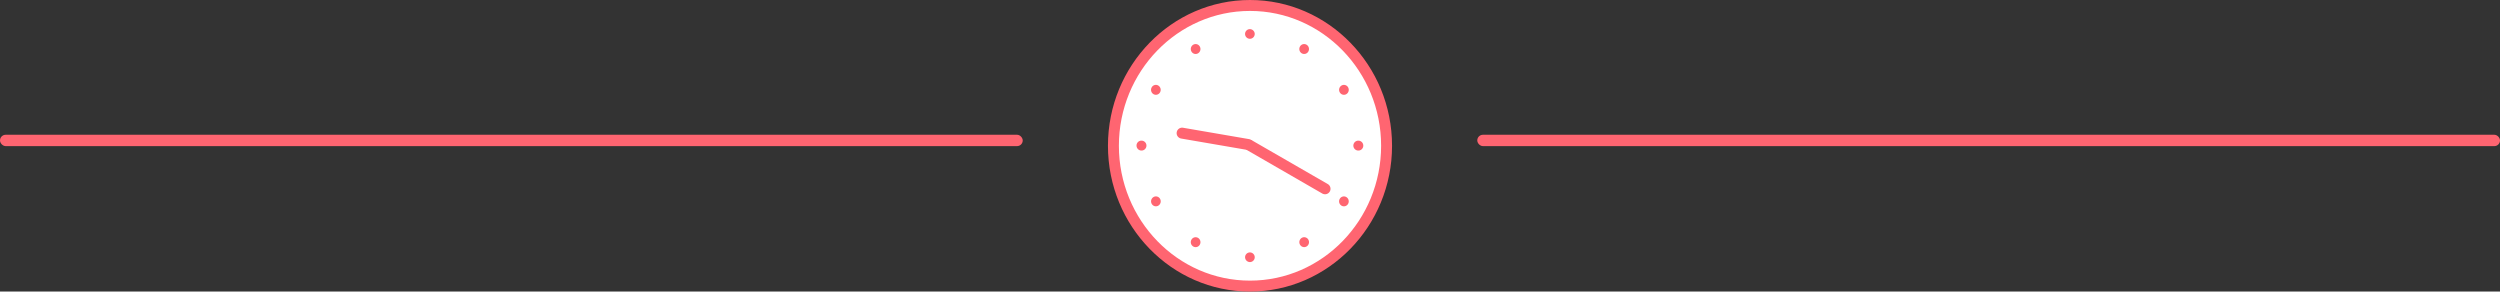
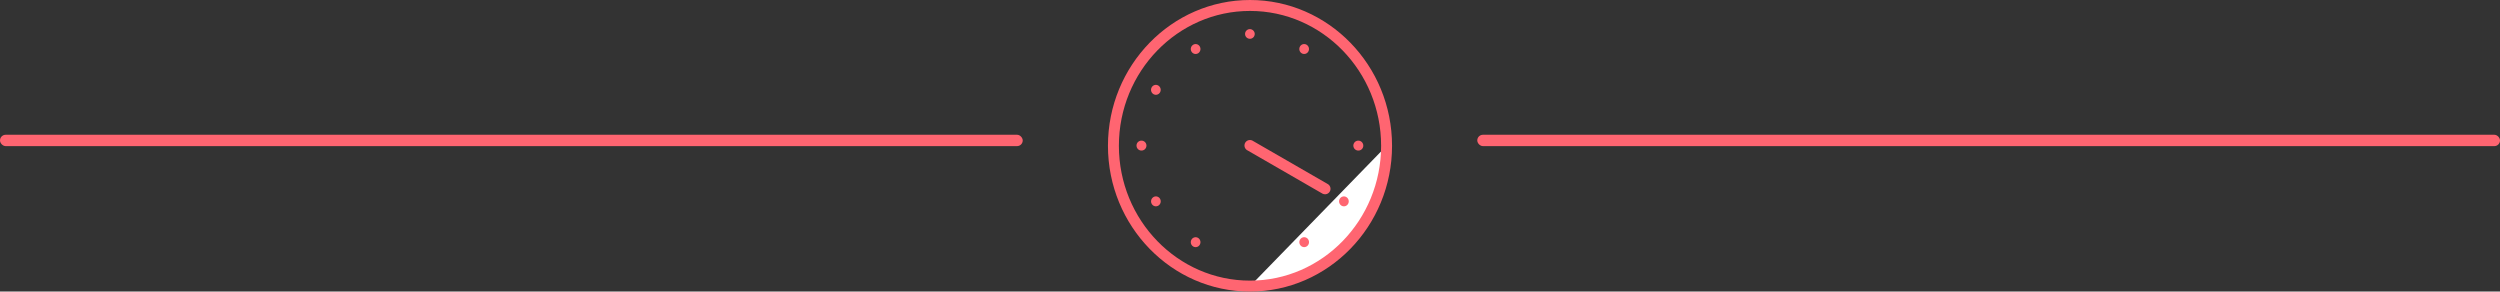
<svg xmlns="http://www.w3.org/2000/svg" width="440" height="51.314" viewBox="0 0 440 51.314">
  <rect x="0" y="0" width="440" height="51.314" fill="#333333" stroke="none" />
  <defs>
    <clipPath id="clip-path">
      <rect id="長方形_279" data-name="長方形 279" width="50" height="51.314" fill="none" />
    </clipPath>
  </defs>
  <g id="グループ_571" data-name="グループ 571" transform="translate(-20 -7723)">
    <rect id="長方形_254" data-name="長方形 254" width="180" height="2" rx="1" transform="translate(20 7746.717)" fill="#ff6571" />
    <rect id="長方形_255" data-name="長方形 255" width="180" height="2" rx="1" transform="translate(280 7746.717)" fill="#ff6571" />
    <g id="グループ_318" data-name="グループ 318" transform="translate(215 7723)">
      <g id="グループ_317" data-name="グループ 317" transform="translate(0 0)" clip-path="url(#clip-path)">
-         <path id="パス_762" data-name="パス 762" d="M49.575,26.2c0,13.639-10.762,24.7-24.038,24.7S1.5,39.834,1.5,26.2,12.262,1.5,25.538,1.5,49.575,12.556,49.575,26.2" transform="translate(-0.538 -0.538)" fill="#fff" />
+         <path id="パス_762" data-name="パス 762" d="M49.575,26.2c0,13.639-10.762,24.7-24.038,24.7" transform="translate(-0.538 -0.538)" fill="#fff" />
        <path id="パス_763" data-name="パス 763" d="M25,51.314C11.214,51.314,0,39.8,0,25.657S11.214,0,25,0,50,11.509,50,25.657,38.785,51.314,25,51.314m0-49.39c-12.724,0-23.075,10.647-23.075,23.733S12.276,49.39,25,49.39,48.076,38.744,48.076,25.657,37.723,1.924,25,1.924" transform="translate(0 0)" fill="#ff6571" />
        <path id="パス_764" data-name="パス 764" d="M51.632,47.965a.959.959,0,0,1-.48-.129L37.944,40.219a.962.962,0,1,1,.961-1.667l13.209,7.617a.962.962,0,0,1-.482,1.8" transform="translate(-13.433 -13.778)" fill="#ff6571" />
-         <path id="パス_765" data-name="パス 765" d="M31.433,38.962a.951.951,0,0,1-.164-.014l-11.62-2a.962.962,0,0,1,.326-1.9l11.62,2a.962.962,0,0,1-.162,1.91" transform="translate(-6.759 -12.564)" fill="#ff6571" />
        <path id="パス_766" data-name="パス 766" d="M39.324,8.864a.85.85,0,1,1-.849-.872.861.861,0,0,1,.849.872" transform="translate(-13.492 -2.866)" fill="#ff6571" />
        <path id="パス_767" data-name="パス 767" d="M24.317,12.528a.885.885,0,0,1-.311,1.192.837.837,0,0,1-1.16-.319.885.885,0,0,1,.311-1.192.837.837,0,0,1,1.16.319" transform="translate(-8.151 -4.336)" fill="#ff6571" />
        <path id="パス_768" data-name="パス 768" d="M13.1,23.409a.886.886,0,0,1,.311,1.192.838.838,0,0,1-1.16.319.885.885,0,0,1-.31-1.192.836.836,0,0,1,1.16-.319" transform="translate(-4.242 -8.353)" fill="#ff6571" />
        <path id="パス_769" data-name="パス 769" d="M8.689,38.593a.873.873,0,1,1-.849.872.861.861,0,0,1,.849-.872" transform="translate(-2.811 -13.839)" fill="#ff6571" />
        <path id="パス_770" data-name="パス 770" d="M12.255,54.01a.836.836,0,0,1,1.16.319.885.885,0,0,1-.31,1.192.838.838,0,0,1-1.16-.319.886.886,0,0,1,.311-1.192" transform="translate(-4.242 -19.326)" fill="#ff6571" />
        <path id="パス_771" data-name="パス 771" d="M22.846,65.531a.837.837,0,0,1,1.16-.319.885.885,0,0,1,.311,1.192.837.837,0,0,1-1.16.319.885.885,0,0,1-.311-1.192" transform="translate(-8.151 -23.343)" fill="#ff6571" />
-         <path id="パス_772" data-name="パス 772" d="M37.626,70.067a.85.85,0,1,1,.849.872.861.861,0,0,1-.849-.872" transform="translate(-13.492 -24.813)" fill="#ff6571" />
        <path id="パス_773" data-name="パス 773" d="M52.633,66.4a.885.885,0,0,1,.311-1.192.837.837,0,0,1,1.16.319.885.885,0,0,1-.311,1.192.837.837,0,0,1-1.16-.319" transform="translate(-18.833 -23.342)" fill="#ff6571" />
        <path id="パス_774" data-name="パス 774" d="M63.847,55.522a.886.886,0,0,1-.311-1.192.838.838,0,0,1,1.16-.319.885.885,0,0,1,.31,1.192.836.836,0,0,1-1.16.319" transform="translate(-22.742 -19.326)" fill="#ff6571" />
        <path id="パス_775" data-name="パス 775" d="M68.262,40.338a.873.873,0,1,1,.849-.872.862.862,0,0,1-.849.872" transform="translate(-24.173 -13.839)" fill="#ff6571" />
-         <path id="パス_776" data-name="パス 776" d="M64.7,24.921a.836.836,0,0,1-1.16-.319.885.885,0,0,1,.31-1.192.838.838,0,0,1,1.16.319.886.886,0,0,1-.311,1.192" transform="translate(-22.742 -8.353)" fill="#ff6571" />
        <path id="パス_777" data-name="パス 777" d="M54.1,13.4a.837.837,0,0,1-1.16.319.885.885,0,0,1-.311-1.192.837.837,0,0,1,1.16-.319A.885.885,0,0,1,54.1,13.4" transform="translate(-18.833 -4.336)" fill="#ff6571" />
      </g>
    </g>
  </g>
</svg>